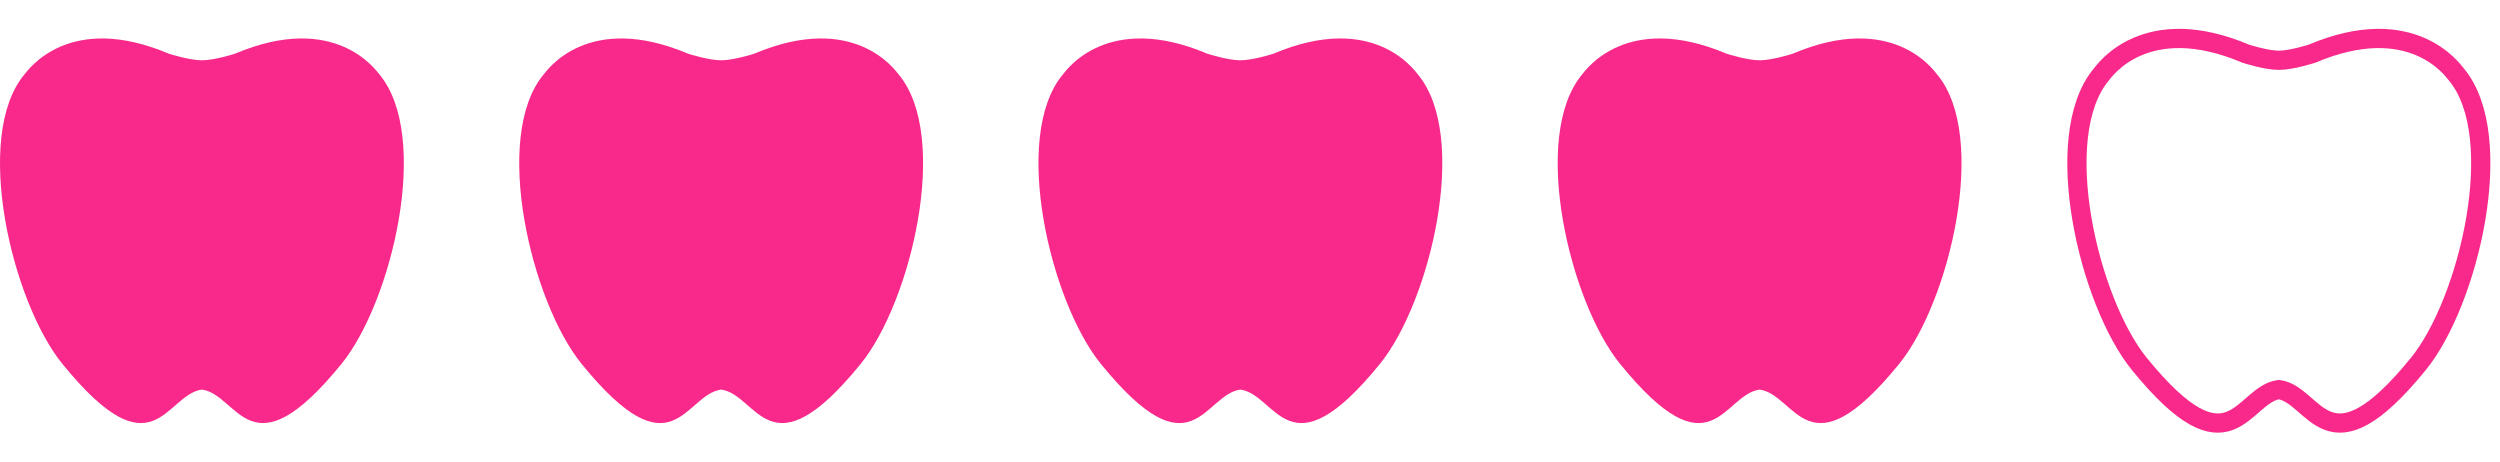
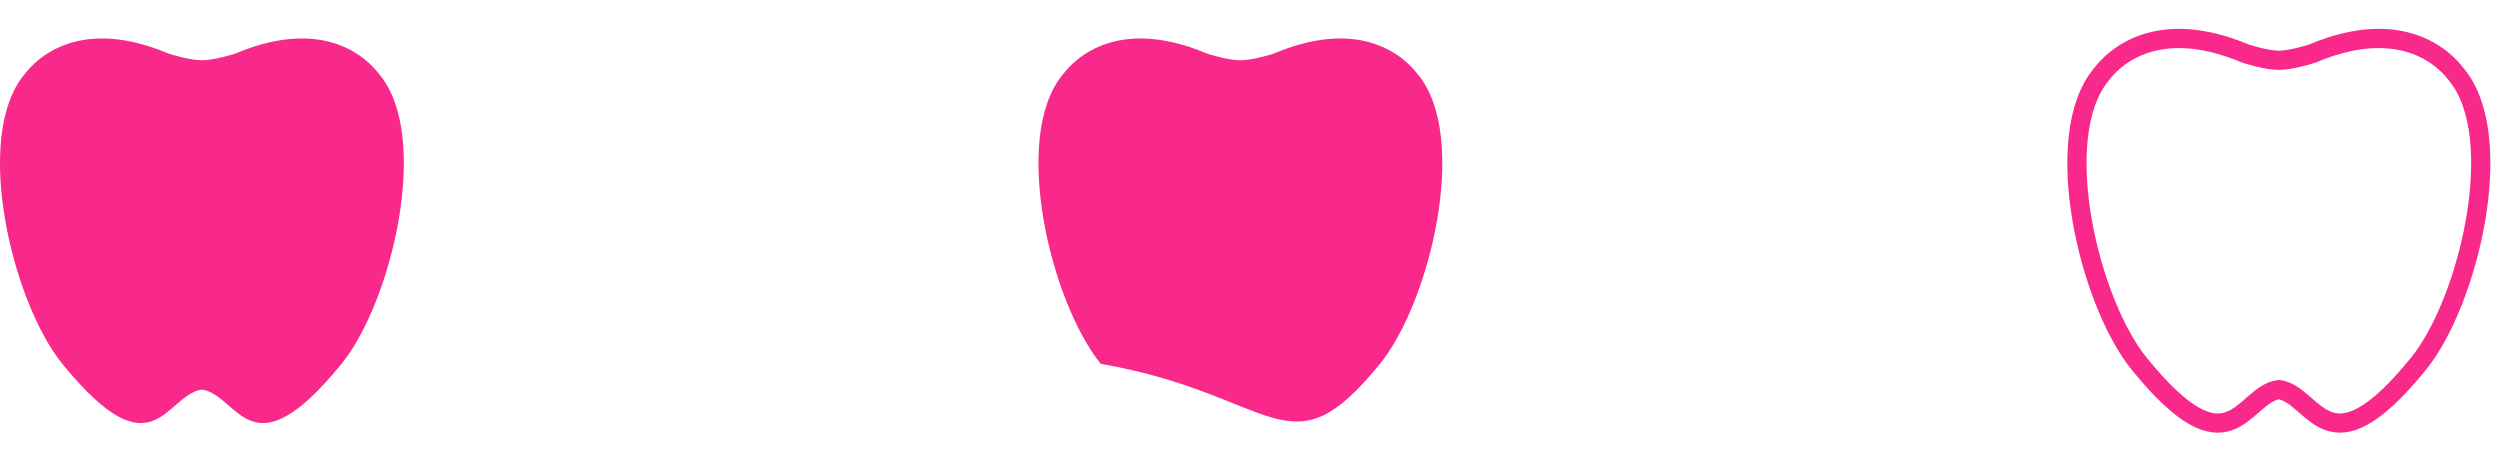
<svg xmlns="http://www.w3.org/2000/svg" fill="none" height="100%" overflow="visible" preserveAspectRatio="none" style="display: block;" viewBox="0 0 130 24" width="100%">
  <g id="Frame 4394">
    <path d="M19.73 3.871C19.555 3.665 17.431 0.588 12.226 2.79C12.226 2.79 11.165 3.135 10.5 3.135C9.831 3.135 8.774 2.79 8.774 2.79C3.569 0.588 1.445 3.665 1.27 3.871C-1.43 7.104 0.626 15.701 3.242 18.92C8.009 24.784 8.582 20.521 10.5 20.258C12.414 20.518 12.991 24.784 17.759 18.92C20.374 15.701 22.43 7.101 19.73 3.871Z" fill="#F8298A" id="Vector" />
-     <path d="M46.73 3.871C46.555 3.665 44.431 0.588 39.226 2.79C39.226 2.79 38.165 3.135 37.5 3.135C36.831 3.135 35.774 2.79 35.774 2.79C30.569 0.588 28.445 3.665 28.27 3.871C25.57 7.104 27.626 15.701 30.241 18.92C35.009 24.784 35.582 20.521 37.5 20.258C39.414 20.518 39.991 24.784 44.758 18.92C47.374 15.701 49.43 7.101 46.73 3.871Z" fill="#F8298A" id="Vector_2" />
-     <path d="M73.73 3.871C73.555 3.665 71.431 0.588 66.226 2.79C66.226 2.79 65.165 3.135 64.5 3.135C63.831 3.135 62.774 2.79 62.774 2.79C57.569 0.588 55.445 3.665 55.27 3.871C52.57 7.104 54.626 15.701 57.242 18.92C62.009 24.784 62.582 20.521 64.5 20.258C66.414 20.518 66.991 24.784 71.758 18.92C74.374 15.701 76.43 7.101 73.73 3.871Z" fill="#F8298A" id="Vector_3" />
-     <path d="M100.73 3.871C100.555 3.665 98.431 0.588 93.226 2.79C93.226 2.79 92.165 3.135 91.5 3.135C90.831 3.135 89.774 2.79 89.774 2.79C84.569 0.588 82.445 3.665 82.27 3.871C79.57 7.104 81.626 15.701 84.242 18.92C89.009 24.784 89.582 20.521 91.5 20.258C93.414 20.518 93.991 24.784 98.758 18.92C101.374 15.701 103.43 7.101 100.73 3.871Z" fill="#F8298A" id="Vector_4" />
+     <path d="M73.73 3.871C73.555 3.665 71.431 0.588 66.226 2.79C66.226 2.79 65.165 3.135 64.5 3.135C63.831 3.135 62.774 2.79 62.774 2.79C57.569 0.588 55.445 3.665 55.27 3.871C52.57 7.104 54.626 15.701 57.242 18.92C66.414 20.518 66.991 24.784 71.758 18.92C74.374 15.701 76.43 7.101 73.73 3.871Z" fill="#F8298A" id="Vector_3" />
    <path d="M127.73 3.871C127.555 3.665 125.431 0.588 120.226 2.79C120.226 2.79 119.165 3.135 118.5 3.135C117.831 3.135 116.774 2.79 116.774 2.79C111.569 0.588 109.445 3.665 109.27 3.871C106.57 7.104 108.626 15.701 111.242 18.92C116.009 24.784 116.582 20.521 118.5 20.258C120.414 20.518 120.991 24.784 125.758 18.92C128.374 15.701 130.43 7.101 127.73 3.871Z" id="Vector_5" stroke="#F8298A" stroke-miterlimit="10" />
  </g>
</svg>